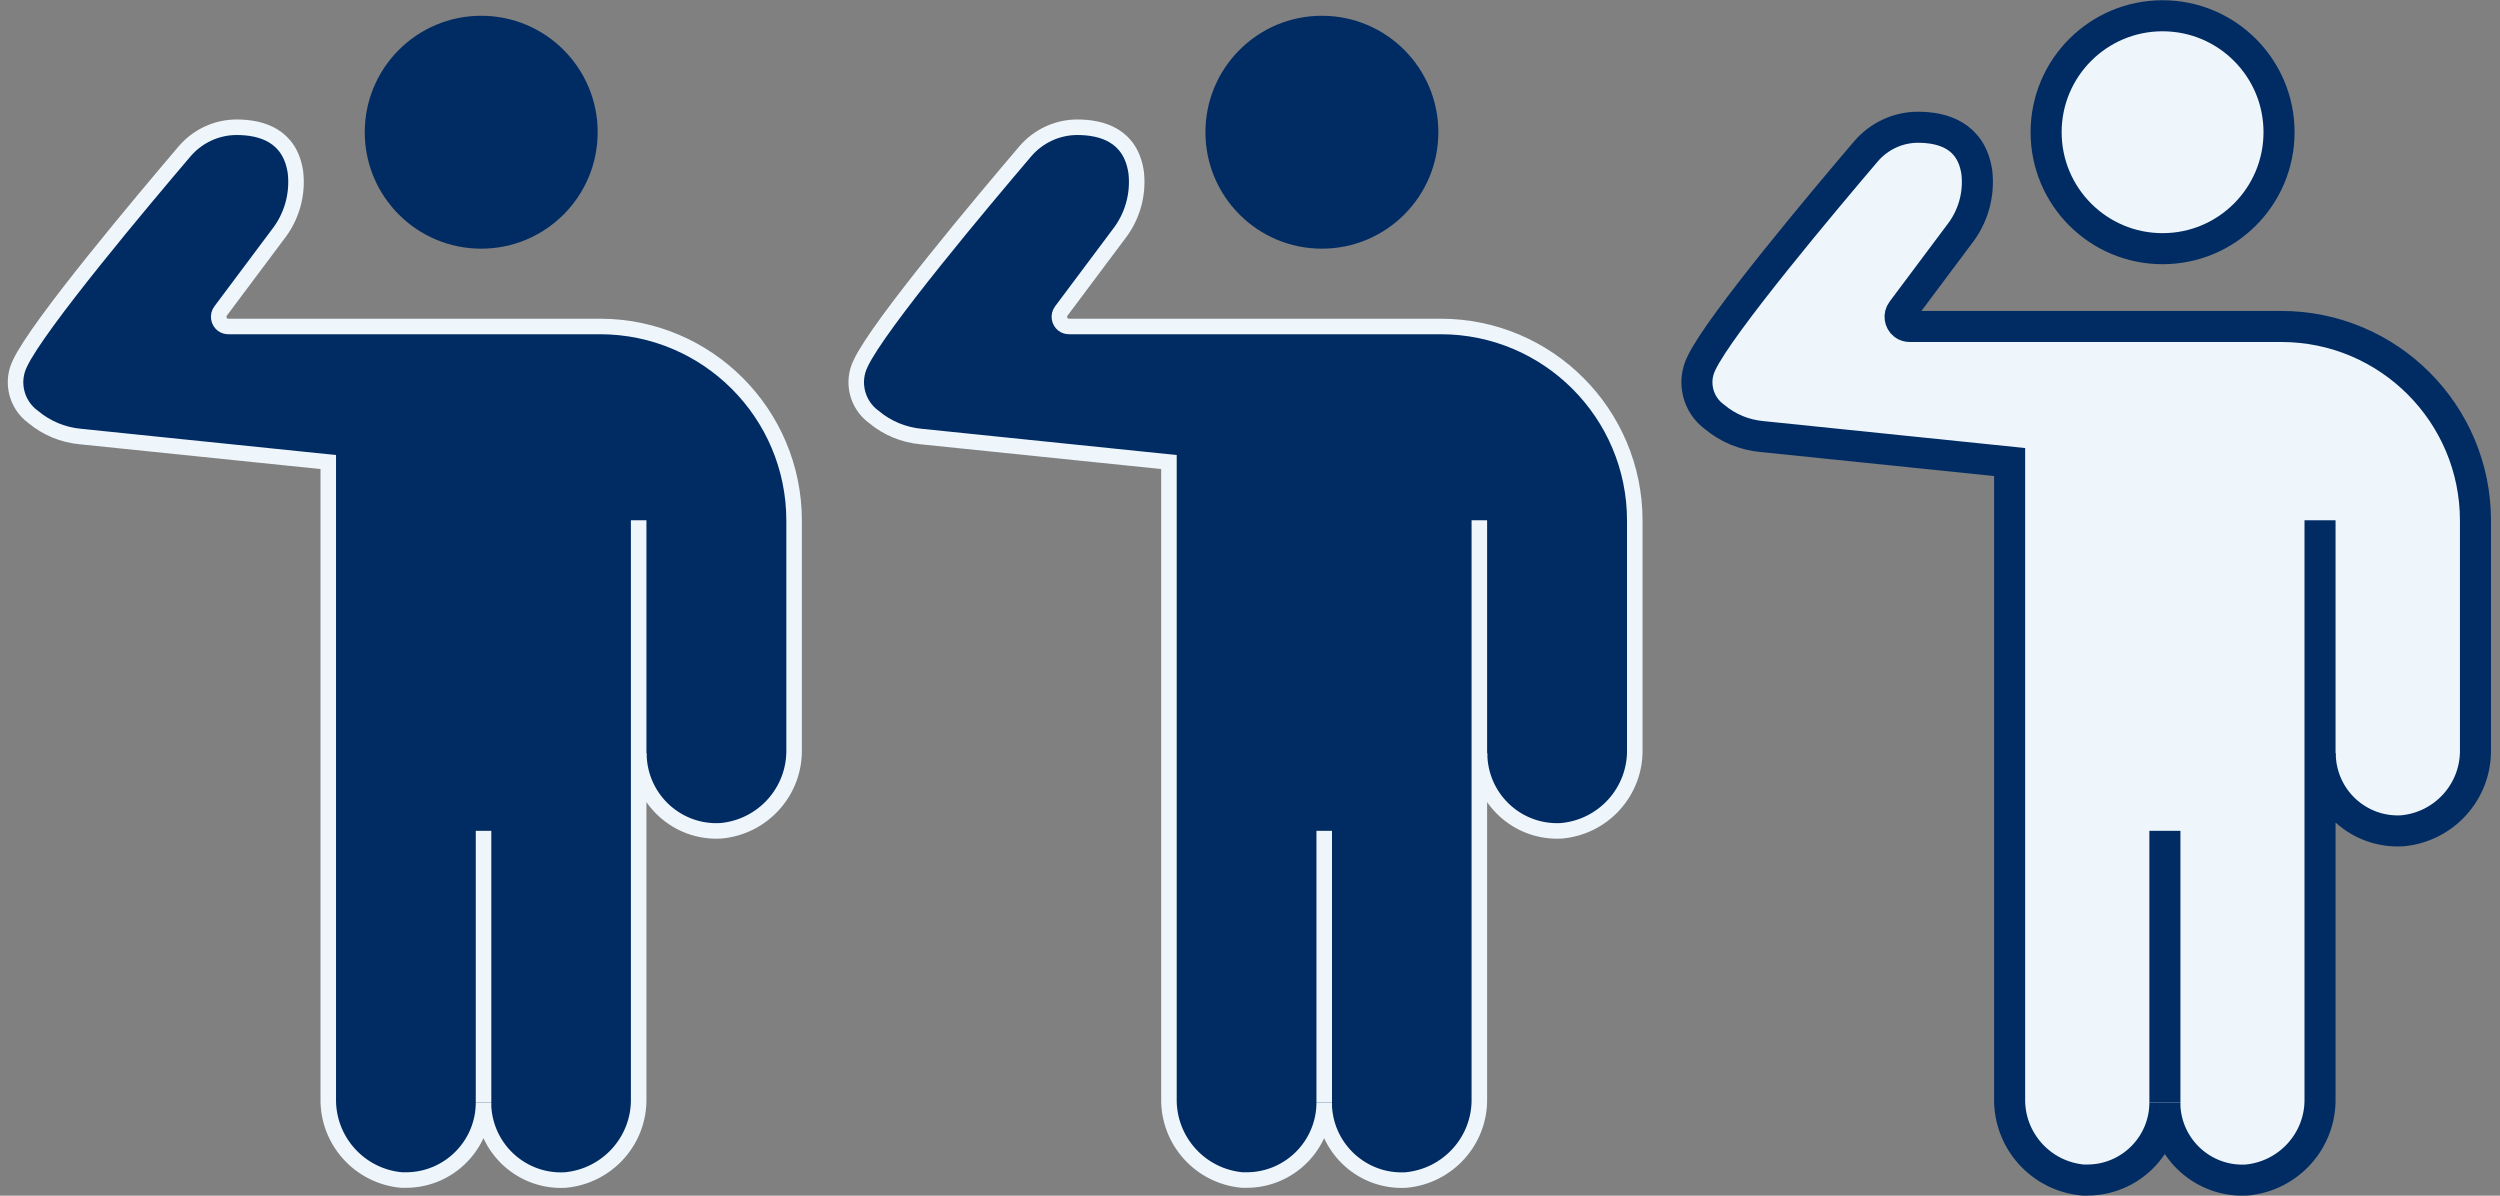
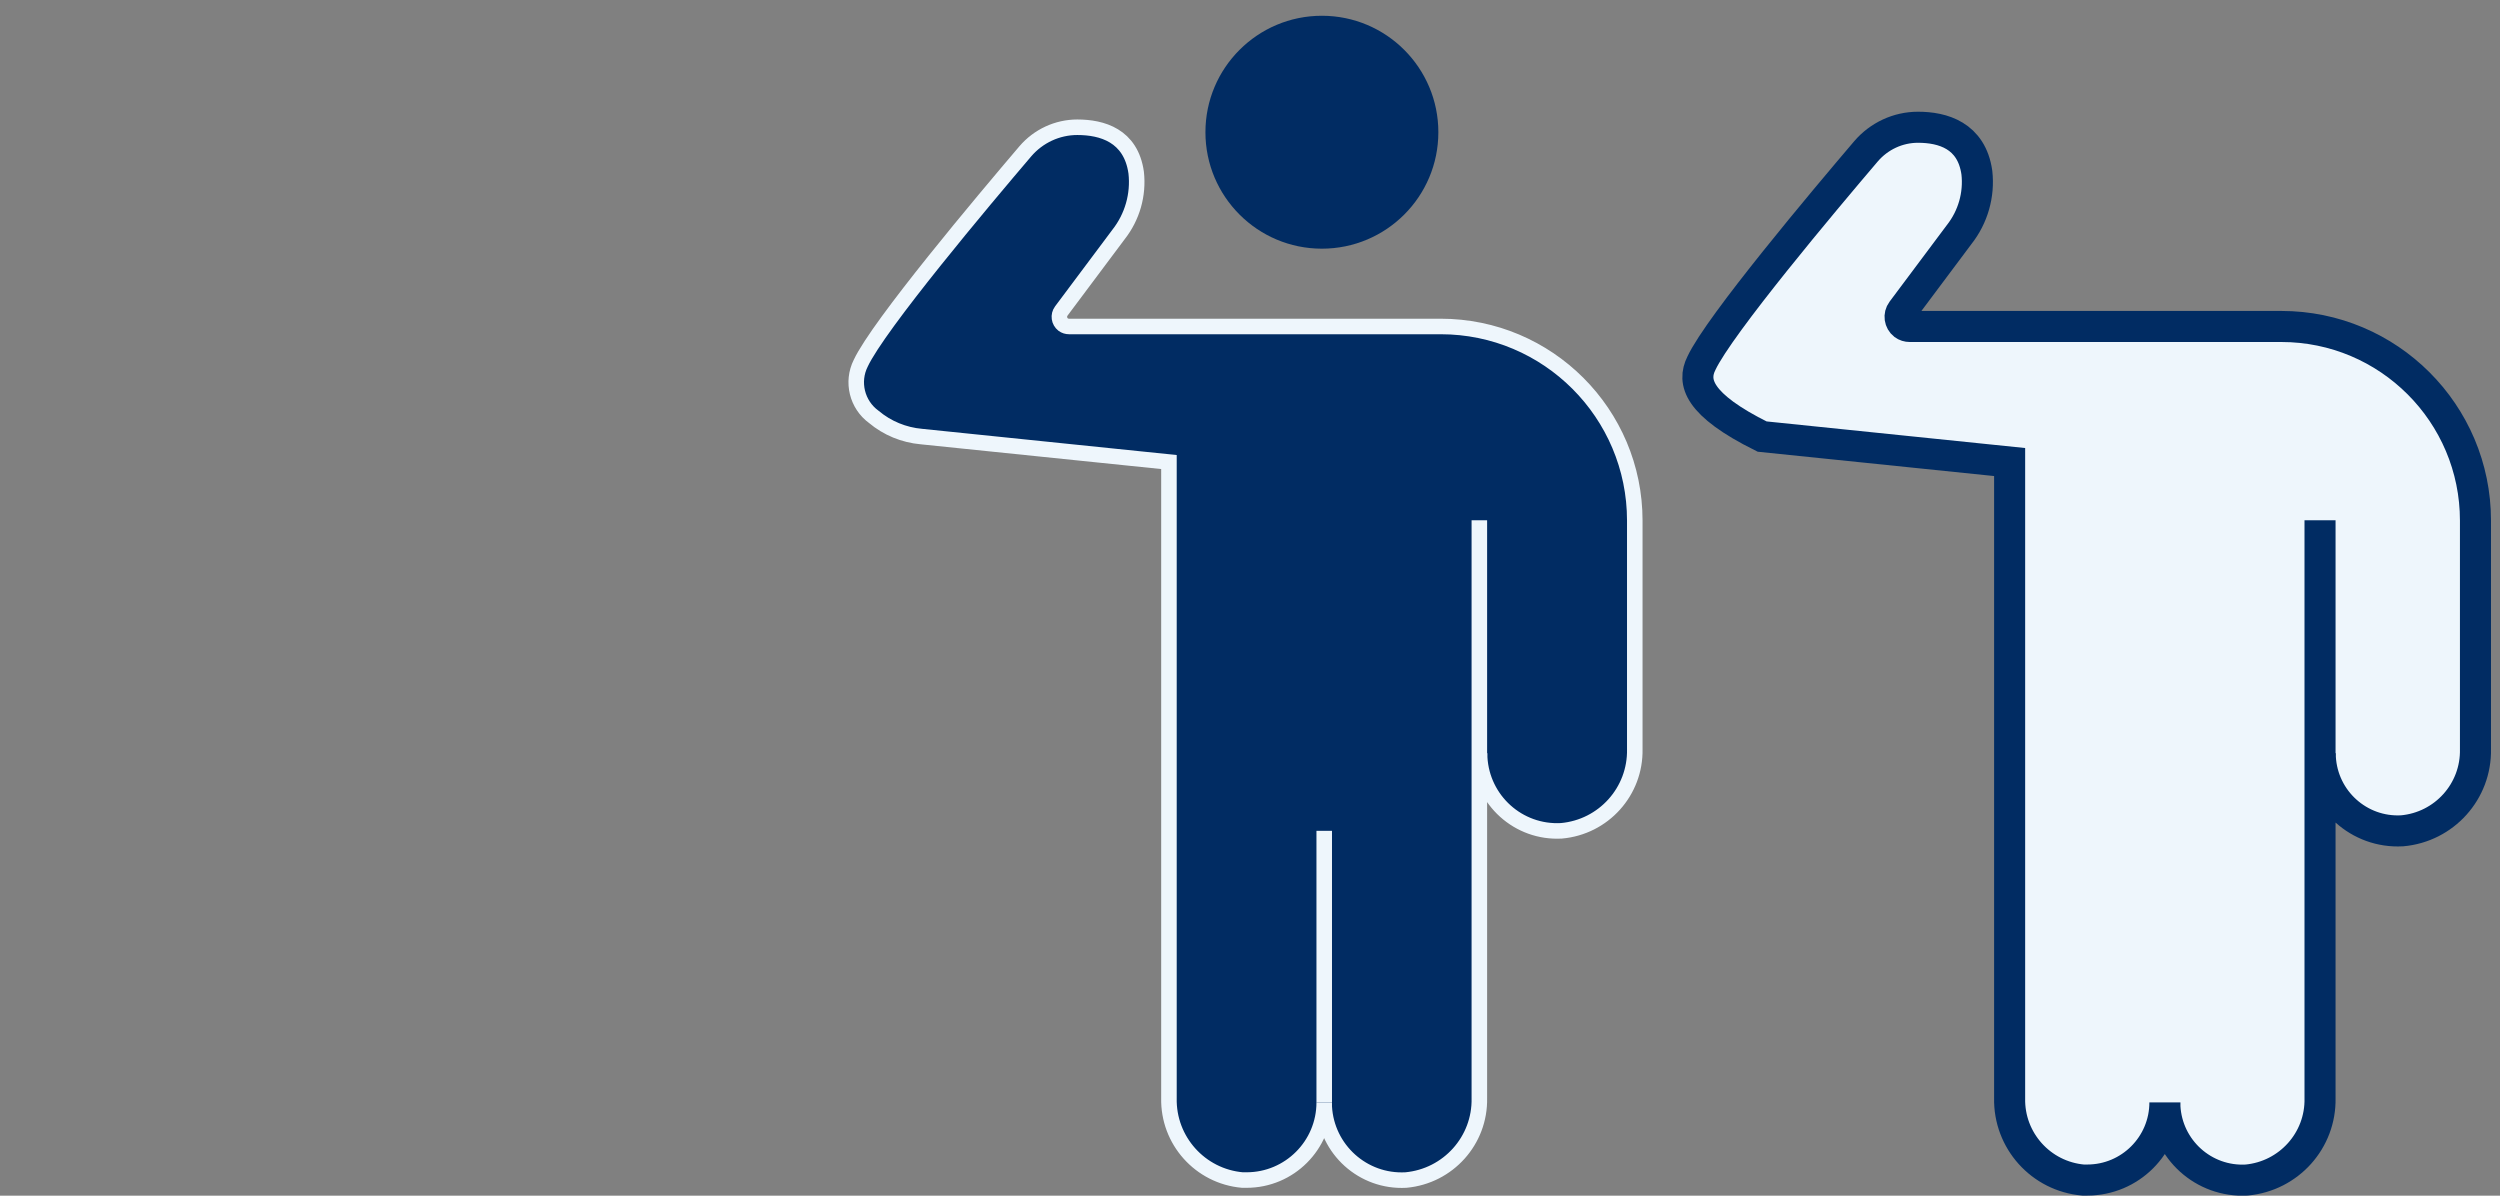
<svg xmlns="http://www.w3.org/2000/svg" width="161" height="77" viewBox="0 0 161 77" fill="none">
  <rect x="0" y="0" width="161" height="77" fill="#808080" stroke="none" />
  <g clip-path="url(#clip0_636080_10639)">
    <path d="M30.99 16.015C35.132 16.015 38.49 12.657 38.49 8.515C38.49 4.373 35.132 1.015 30.99 1.015C26.848 1.015 23.49 4.373 23.49 8.515C23.49 12.657 26.848 16.015 30.99 16.015Z" fill="#012C63" />
    <path d="M41.13 33.505V70.715C41.19 73.445 39.12 75.745 36.4 75.995C33.64 76.145 31.29 74.025 31.14 71.265C31.14 71.175 31.14 71.085 31.14 70.995C31.14 73.755 28.9 75.995 26.14 75.995C26.05 75.995 25.96 75.995 25.87 75.995C23.15 75.755 21.08 73.445 21.14 70.715V29.755L5.2 28.115C4.07 28.015 3 27.575 2.13 26.845C1.05 26.055 0.69 24.595 1.29 23.395C2.44 20.935 9.25 12.845 11.89 9.745C12.73 8.765 13.95 8.195 15.24 8.195C16.82 8.195 18.69 8.715 19.03 11.115C19.19 12.545 18.78 13.975 17.89 15.105L14.21 20.025C14 20.305 14.06 20.695 14.33 20.905C14.44 20.985 14.57 21.025 14.71 21.025H38.64C45.54 21.025 51.14 26.625 51.14 33.525V48.235C51.2 50.965 49.13 53.265 46.41 53.505C43.65 53.655 41.3 51.535 41.15 48.775C41.15 48.685 41.15 48.595 41.15 48.505" fill="#012C63" />
    <path d="M41.13 33.505V70.715C41.19 73.445 39.12 75.745 36.4 75.995C33.64 76.145 31.29 74.025 31.14 71.265C31.14 71.175 31.14 71.085 31.14 70.995C31.14 73.755 28.9 75.995 26.14 75.995C26.05 75.995 25.96 75.995 25.87 75.995C23.15 75.755 21.08 73.445 21.14 70.715V29.755L5.2 28.115C4.07 28.015 3 27.575 2.13 26.845C1.05 26.055 0.69 24.595 1.29 23.395C2.44 20.935 9.25 12.845 11.89 9.745C12.73 8.765 13.95 8.195 15.24 8.195C16.82 8.195 18.69 8.715 19.03 11.115C19.19 12.545 18.78 13.975 17.89 15.105L14.21 20.025C14 20.305 14.06 20.695 14.33 20.905C14.44 20.985 14.57 21.025 14.71 21.025H38.64C45.54 21.025 51.14 26.625 51.14 33.525V48.235C51.2 50.965 49.13 53.265 46.41 53.505C43.65 53.655 41.3 51.535 41.15 48.775C41.15 48.685 41.15 48.595 41.15 48.505" stroke="#EEF6FC" stroke-miterlimit="10" />
    <path d="M31.14 70.995V53.505" stroke="#EEF6FC" stroke-miterlimit="10" />
  </g>
  <g clip-path="url(#clip1_636080_10639)">
    <path d="M85.13 16.015C89.272 16.015 92.63 12.657 92.63 8.515C92.63 4.373 89.272 1.015 85.13 1.015C80.988 1.015 77.63 4.373 77.63 8.515C77.63 12.657 80.988 16.015 85.13 16.015Z" fill="#012C63" />
    <path d="M95.27 33.505V70.715C95.33 73.445 93.26 75.745 90.54 75.995C87.78 76.145 85.43 74.025 85.28 71.265C85.28 71.175 85.28 71.085 85.28 70.995C85.28 73.755 83.04 75.995 80.28 75.995C80.19 75.995 80.1 75.995 80.01 75.995C77.29 75.755 75.22 73.445 75.28 70.715V29.755L59.34 28.115C58.21 28.015 57.14 27.575 56.27 26.845C55.19 26.055 54.83 24.595 55.43 23.395C56.58 20.935 63.39 12.845 66.03 9.745C66.87 8.765 68.09 8.195 69.38 8.195C70.96 8.195 72.83 8.715 73.17 11.115C73.33 12.545 72.92 13.975 72.03 15.105L68.35 20.025C68.14 20.305 68.2 20.695 68.47 20.905C68.58 20.985 68.71 21.025 68.85 21.025H92.78C99.68 21.025 105.28 26.625 105.28 33.525V48.235C105.34 50.965 103.27 53.265 100.55 53.505C97.79 53.655 95.44 51.535 95.29 48.775C95.29 48.685 95.29 48.595 95.29 48.505" fill="#012C63" />
    <path d="M95.27 33.505V70.715C95.33 73.445 93.26 75.745 90.54 75.995C87.78 76.145 85.43 74.025 85.28 71.265C85.28 71.175 85.28 71.085 85.28 70.995C85.28 73.755 83.04 75.995 80.28 75.995C80.19 75.995 80.1 75.995 80.01 75.995C77.29 75.755 75.22 73.445 75.28 70.715V29.755L59.34 28.115C58.21 28.015 57.14 27.575 56.27 26.845C55.19 26.055 54.83 24.595 55.43 23.395C56.58 20.935 63.39 12.845 66.03 9.745C66.87 8.765 68.09 8.195 69.38 8.195C70.96 8.195 72.83 8.715 73.17 11.115C73.33 12.545 72.92 13.975 72.03 15.105L68.35 20.025C68.14 20.305 68.2 20.695 68.47 20.905C68.58 20.985 68.71 21.025 68.85 21.025H92.78C99.68 21.025 105.28 26.625 105.28 33.525V48.235C105.34 50.965 103.27 53.265 100.55 53.505C97.79 53.655 95.44 51.535 95.29 48.775C95.29 48.685 95.29 48.595 95.29 48.505" stroke="#EEF6FC" stroke-miterlimit="10" />
    <path d="M85.28 70.995V53.505" stroke="#EEF6FC" stroke-miterlimit="10" />
  </g>
  <g clip-path="url(#clip2_636080_10639)">
-     <path d="M139.27 16.015C143.412 16.015 146.77 12.657 146.77 8.515C146.77 4.373 143.412 1.015 139.27 1.015C135.128 1.015 131.77 4.373 131.77 8.515C131.77 12.657 135.128 16.015 139.27 16.015Z" fill="#EEF6FC" stroke="#012C63" stroke-width="2" stroke-miterlimit="10" />
    <path d="M149.41 33.505V70.715C149.47 73.445 147.4 75.745 144.68 75.995C141.92 76.145 139.57 74.025 139.42 71.265C139.42 71.175 139.42 71.085 139.42 70.995C139.42 73.755 137.18 75.995 134.42 75.995C134.33 75.995 134.24 75.995 134.15 75.995C131.43 75.755 129.36 73.445 129.42 70.715V29.755L113.48 28.115C112.35 28.015 111.28 27.575 110.41 26.845C109.33 26.055 108.97 24.595 109.57 23.395C110.72 20.935 117.53 12.845 120.17 9.745C121.01 8.765 122.23 8.195 123.52 8.195C125.1 8.195 126.97 8.715 127.31 11.115C127.47 12.545 127.06 13.975 126.17 15.105L122.49 20.025C122.28 20.305 122.34 20.695 122.61 20.905C122.72 20.985 122.85 21.025 122.99 21.025H146.92C153.82 21.025 159.42 26.625 159.42 33.525V48.235C159.48 50.965 157.41 53.265 154.69 53.505C151.93 53.655 149.58 51.535 149.43 48.775C149.43 48.685 149.43 48.595 149.43 48.505" fill="#EEF6FC" />
-     <path d="M149.41 33.505V70.715C149.47 73.445 147.4 75.745 144.68 75.995C141.92 76.145 139.57 74.025 139.42 71.265C139.42 71.175 139.42 71.085 139.42 70.995C139.42 73.755 137.18 75.995 134.42 75.995C134.33 75.995 134.24 75.995 134.15 75.995C131.43 75.755 129.36 73.445 129.42 70.715V29.755L113.48 28.115C112.35 28.015 111.28 27.575 110.41 26.845C109.33 26.055 108.97 24.595 109.57 23.395C110.72 20.935 117.53 12.845 120.17 9.745C121.01 8.765 122.23 8.195 123.52 8.195C125.1 8.195 126.97 8.715 127.31 11.115C127.47 12.545 127.06 13.975 126.17 15.105L122.49 20.025C122.28 20.305 122.34 20.695 122.61 20.905C122.72 20.985 122.85 21.025 122.99 21.025H146.92C153.82 21.025 159.42 26.625 159.42 33.525V48.235C159.48 50.965 157.41 53.265 154.69 53.505C151.93 53.655 149.58 51.535 149.43 48.775C149.43 48.685 149.43 48.595 149.43 48.505" stroke="#012C63" stroke-width="2" stroke-miterlimit="10" />
-     <path d="M139.42 70.995V53.505" stroke="#012C63" stroke-width="2" stroke-miterlimit="10" />
+     <path d="M149.41 33.505V70.715C149.47 73.445 147.4 75.745 144.68 75.995C141.92 76.145 139.57 74.025 139.42 71.265C139.42 71.175 139.42 71.085 139.42 70.995C139.42 73.755 137.18 75.995 134.42 75.995C134.33 75.995 134.24 75.995 134.15 75.995C131.43 75.755 129.36 73.445 129.42 70.715V29.755L113.48 28.115C109.33 26.055 108.97 24.595 109.57 23.395C110.72 20.935 117.53 12.845 120.17 9.745C121.01 8.765 122.23 8.195 123.52 8.195C125.1 8.195 126.97 8.715 127.31 11.115C127.47 12.545 127.06 13.975 126.17 15.105L122.49 20.025C122.28 20.305 122.34 20.695 122.61 20.905C122.72 20.985 122.85 21.025 122.99 21.025H146.92C153.82 21.025 159.42 26.625 159.42 33.525V48.235C159.48 50.965 157.41 53.265 154.69 53.505C151.93 53.655 149.58 51.535 149.43 48.775C149.43 48.685 149.43 48.595 149.43 48.505" stroke="#012C63" stroke-width="2" stroke-miterlimit="10" />
  </g>
  <defs>
    <clipPath id="clip0_636080_10639">
-       <rect width="52.14" height="76.98" fill="white" transform="translate(0 0.015)" />
-     </clipPath>
+       </clipPath>
    <clipPath id="clip1_636080_10639">
      <rect width="52.14" height="76.98" fill="white" transform="translate(54.14 0.015)" />
    </clipPath>
    <clipPath id="clip2_636080_10639">
      <rect width="52.14" height="76.98" fill="white" transform="translate(108.28 0.015)" />
    </clipPath>
  </defs>
</svg>